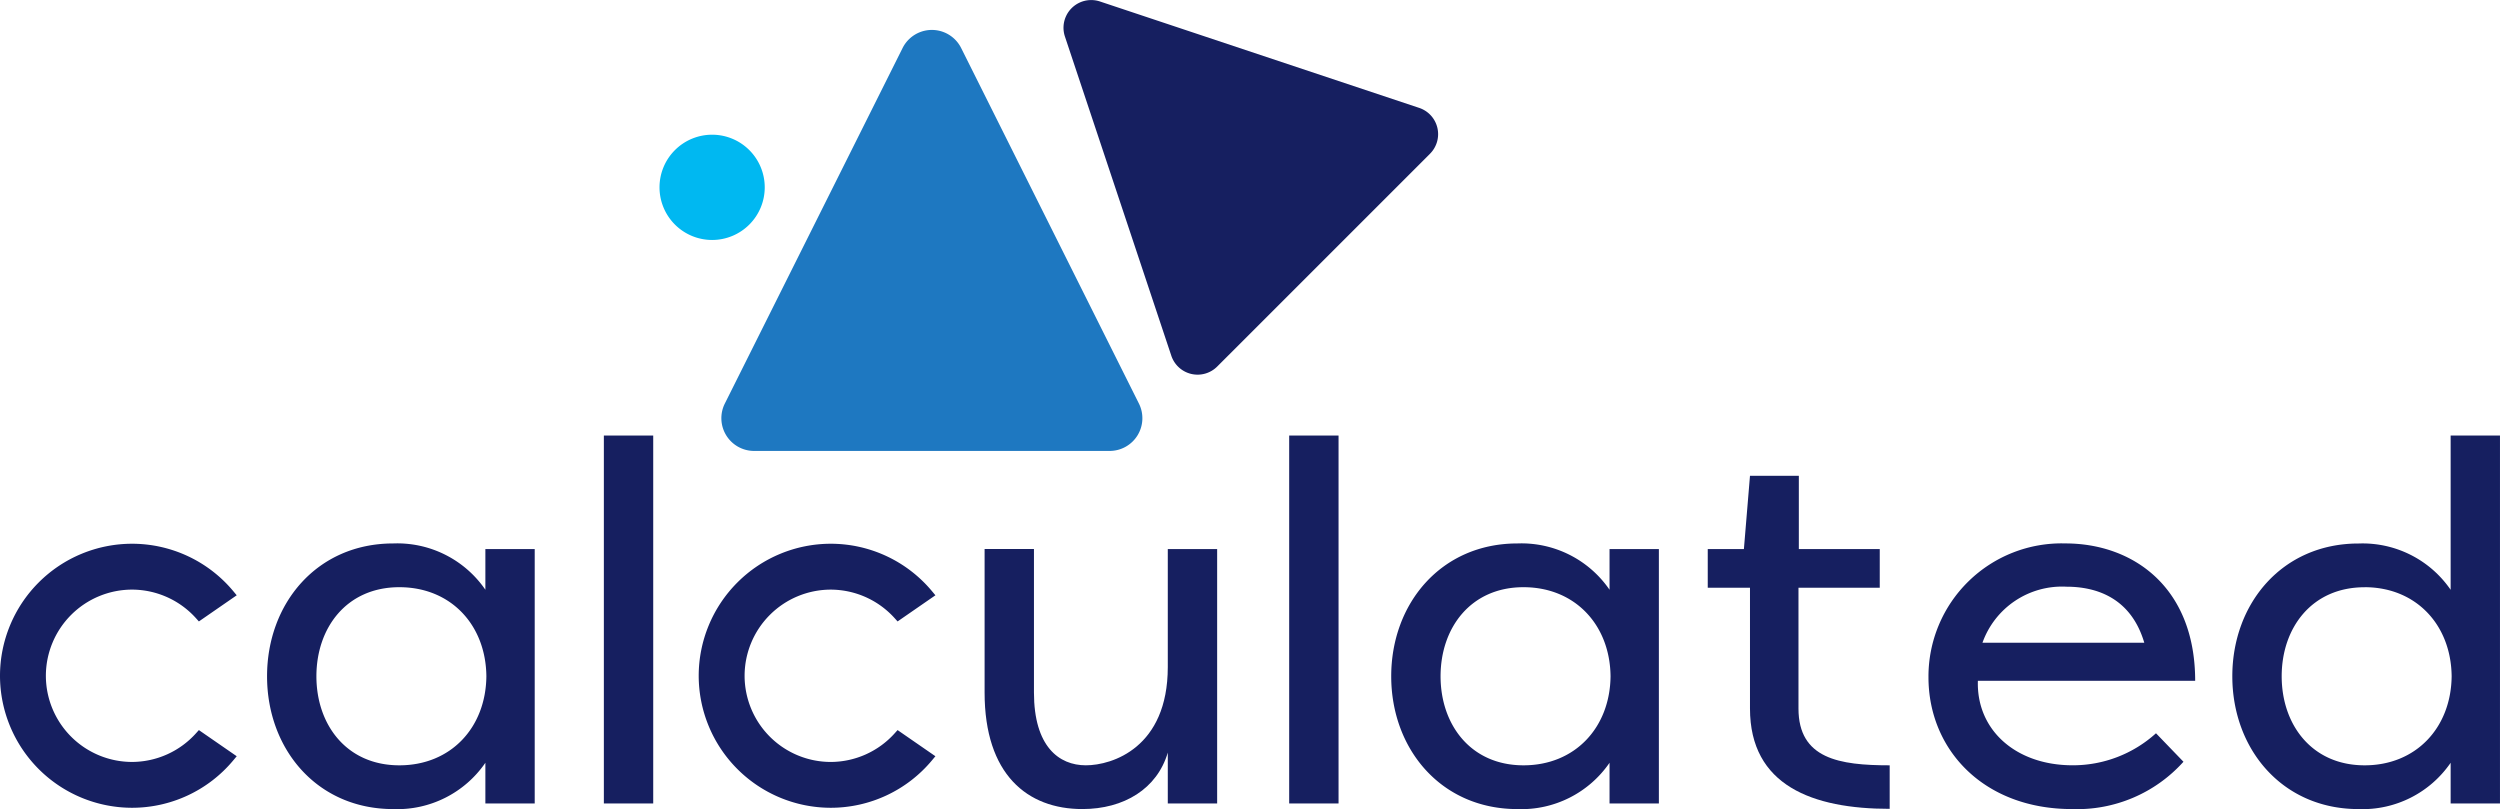
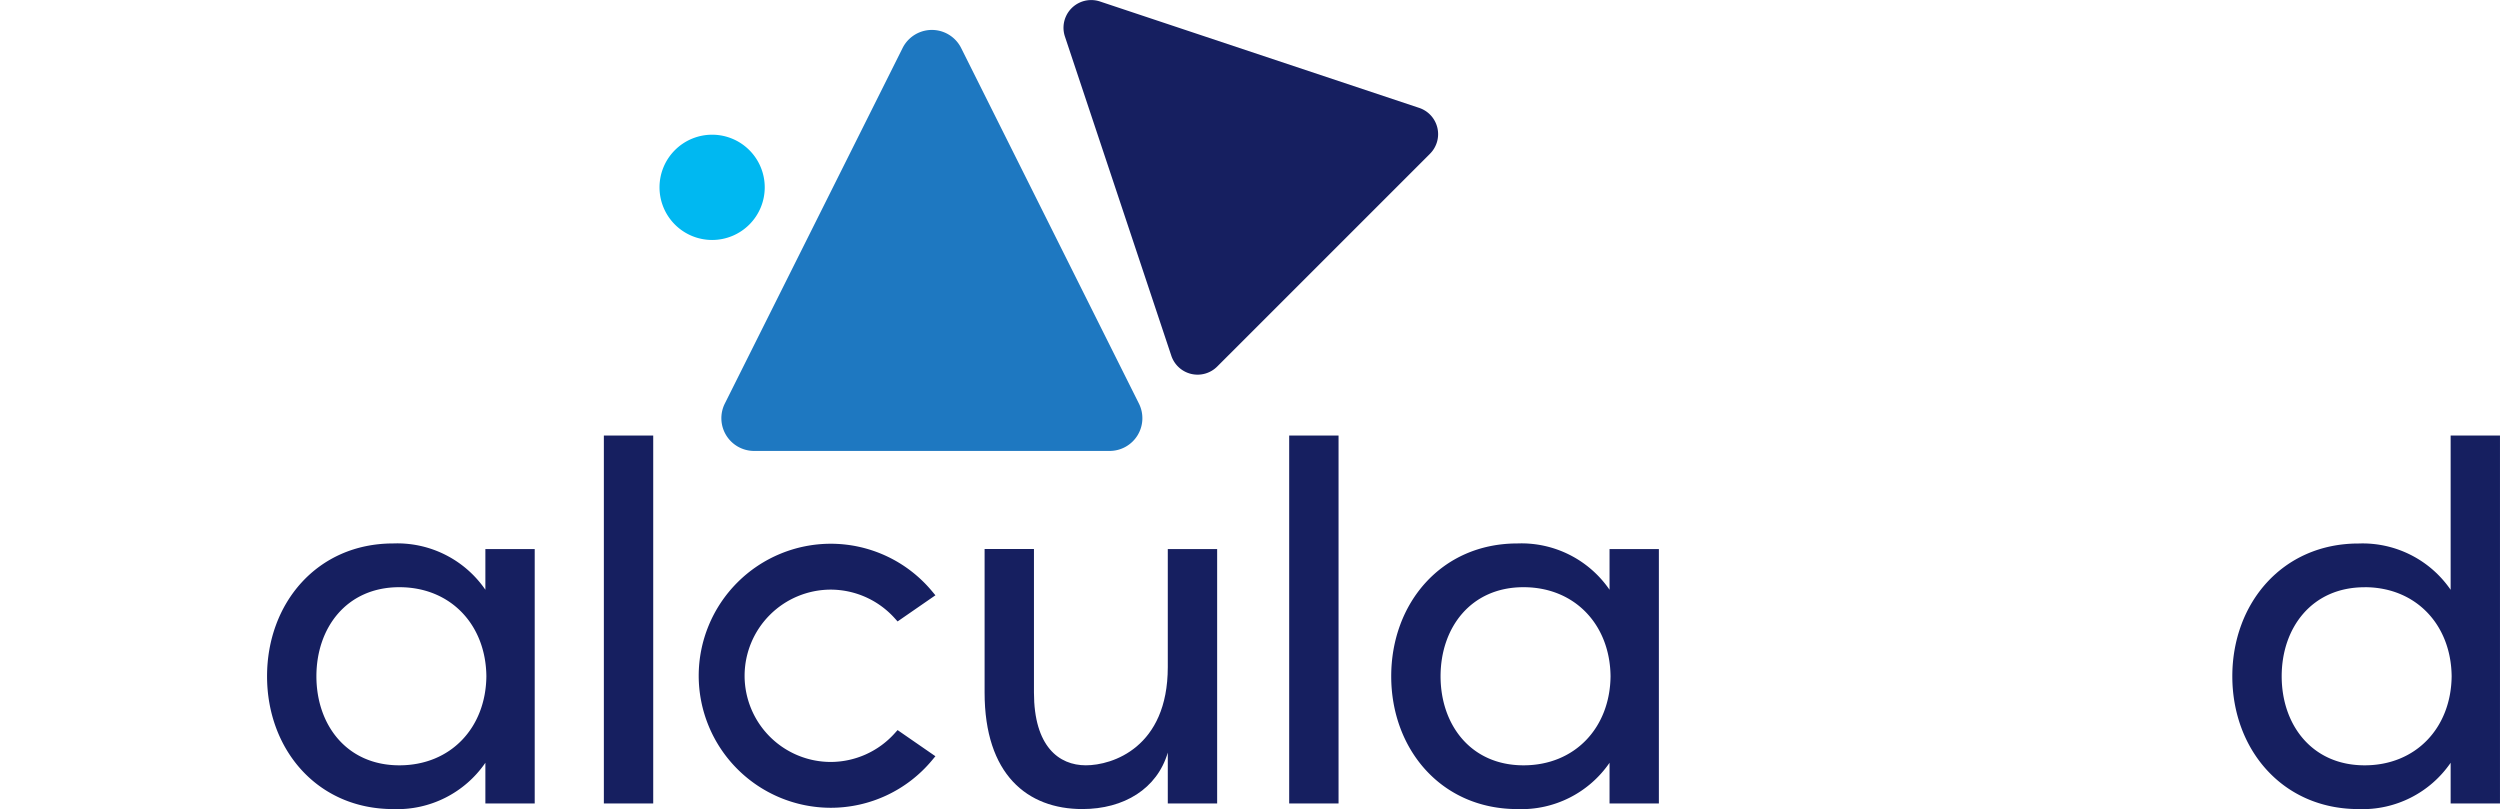
<svg xmlns="http://www.w3.org/2000/svg" width="226.402" height="73.271" viewBox="0 0 226.402 73.271">
  <defs>
    <clipPath id="clip-path">
      <path id="Path_549" data-name="Path 549" d="M0,28.461H226.4V-44.81H0Z" transform="translate(0 44.81)" fill="none" />
    </clipPath>
  </defs>
  <g id="Group_428" data-name="Group 428" transform="translate(0 44.81)">
    <g id="Group_417" data-name="Group 417" transform="translate(0 -44.81)" clip-path="url(#clip-path)">
      <g id="Group_414" data-name="Group 414" transform="translate(65.324 2.707)">
        <path id="Path_546" data-name="Path 546" d="M13.661,14.811h-32.2a2.965,2.965,0,0,1-2.652-4.291l16.1-32.2a2.965,2.965,0,0,1,5.3,0l16.1,32.2a2.964,2.964,0,0,1-2.651,4.291" transform="translate(21.508 23.319)" fill="#1e78c1" />
      </g>
      <g id="Group_415" data-name="Group 415" transform="translate(96.307 0.001)">
        <path id="Path_547" data-name="Path 547" d="M12.894,5.408-6.378,24.68a2.509,2.509,0,0,1-4.155-.981L-20.168-5.209a2.509,2.509,0,0,1,3.174-3.172L11.913,1.255a2.508,2.508,0,0,1,.981,4.153" transform="translate(20.301 8.514)" fill="#161f60" />
      </g>
      <g id="Group_416" data-name="Group 416" transform="translate(24.185 49.215)">
        <path id="Path_548" data-name="Path 548" d="M4.439,0a9.679,9.679,0,0,1,8.343,4.194V.507H17.25V23.549H12.782V19.862a9.679,9.679,0,0,1-8.343,4.194c-6.912,0-11.428-5.438-11.428-12.028S-2.473,0,4.439,0m.554,3.962C.2,3.962-2.52,7.651-2.52,12.028S.2,20.093,4.993,20.093c4.655,0,7.834-3.409,7.88-8.065-.046-4.655-3.225-8.066-7.88-8.066" transform="translate(6.989)" fill="#161f60" />
      </g>
    </g>
    <path id="Path_550" data-name="Path 550" d="M33.444,12.631h4.47V-20.688h-4.47Z" transform="translate(21.242 15.321)" fill="#161f60" />
    <g id="Group_419" data-name="Group 419" transform="translate(0 -44.81)" clip-path="url(#clip-path)">
      <g id="Group_418" data-name="Group 418" transform="translate(89.166 49.721)">
        <path id="Path_551" data-name="Path 551" d="M1.736,5.048c0,4.884,2.26,6.59,4.7,6.59,2.4,0,7.42-1.612,7.42-8.894V-7.948h4.47V15.094h-4.47V10.487C12.89,13.759,9.894,15.6,6.115,15.6c-4.977,0-8.849-3.133-8.849-10.553v-13h4.47Z" transform="translate(2.734 7.948)" fill="#161f60" />
      </g>
    </g>
    <path id="Path_553" data-name="Path 553" d="M71.4,12.631h4.47V-20.688H71.4Z" transform="translate(45.35 15.321)" fill="#161f60" />
    <g id="Group_427" data-name="Group 427" transform="translate(0 -44.81)" clip-path="url(#clip-path)">
      <g id="Group_420" data-name="Group 420" transform="translate(125.99 49.215)">
        <path id="Path_554" data-name="Path 554" d="M4.439,0a9.679,9.679,0,0,1,8.343,4.194V.507H17.25V23.549H12.782V19.862a9.679,9.679,0,0,1-8.343,4.194c-6.912,0-11.428-5.438-11.428-12.028S-2.473,0,4.439,0m.554,3.962C.2,3.962-2.52,7.651-2.52,12.028S.2,20.093,4.993,20.093c4.655,0,7.834-3.409,7.881-8.065-.047-4.655-3.226-8.066-7.881-8.066" transform="translate(6.989)" fill="#161f60" />
      </g>
      <g id="Group_421" data-name="Group 421" transform="translate(174.648 49.214)">
-         <path id="Path_555" data-name="Path 555" d="M8.968,7.68A12.95,12.95,0,0,1-1.124,11.965c-8.019,0-13-5.391-13-11.937a12.056,12.056,0,0,1,12.4-12.12c6.083,0,11.752,3.918,11.752,12.443H-9.65C-9.788,4.823-6.193,8-1.076,8A11.207,11.207,0,0,0,6.48,5.1ZM-9.234-3.1H5.42C4.177-7.3.9-8.173-1.631-8.173A7.65,7.65,0,0,0-9.234-3.1" transform="translate(14.12 12.091)" fill="#161f60" />
-       </g>
+         </g>
      <g id="Group_422" data-name="Group 422" transform="translate(202.161 39.445)">
        <path id="Path_556" data-name="Path 556" d="M4.44,3.8a9.676,9.676,0,0,1,8.341,4.194V-5.975h4.47V27.344h-4.47V23.657A9.676,9.676,0,0,1,4.44,27.851c-6.913,0-11.43-5.438-11.43-12.028S-2.474,3.8,4.44,3.8m.553,3.962C.2,7.757-2.52,11.446-2.52,15.823S.2,23.888,4.992,23.888c4.655,0,7.834-3.409,7.88-8.065-.046-4.655-3.225-8.066-7.88-8.066" transform="translate(6.99 5.975)" fill="#161f60" />
      </g>
      <g id="Group_423" data-name="Group 423" transform="translate(0 49.242)">
-         <path id="Path_557" data-name="Path 557" d="M6.9,6.661a7.816,7.816,0,0,1-5.81,2.611,7.813,7.813,0,0,1-7.8-7.8,7.814,7.814,0,0,1,7.8-7.806A7.813,7.813,0,0,1,6.9-3.727l.247.275L10.573-5.82l-.294-.353a11.934,11.934,0,0,0-9.188-4.315A11.969,11.969,0,0,0-10.864,1.468,11.968,11.968,0,0,0,1.091,13.423a11.931,11.931,0,0,0,9.188-4.315l.294-.353L7.147,6.387Z" transform="translate(10.864 10.488)" fill="#161f60" />
-       </g>
+         </g>
      <g id="Group_424" data-name="Group 424" transform="translate(63.275 49.242)">
        <path id="Path_558" data-name="Path 558" d="M6.9,6.661A7.812,7.812,0,0,1,1.092,9.273a7.813,7.813,0,0,1-7.8-7.8,7.814,7.814,0,0,1,7.8-7.806A7.812,7.812,0,0,1,6.9-3.727l.247.275L10.573-5.82l-.294-.353a11.933,11.933,0,0,0-9.186-4.315A11.969,11.969,0,0,0-10.864,1.468,11.968,11.968,0,0,0,1.092,13.423a11.931,11.931,0,0,0,9.186-4.315l.294-.353L7.147,6.387Z" transform="translate(10.864 10.488)" fill="#161f60" />
      </g>
      <g id="Group_425" data-name="Group 425" transform="translate(154.655 43.085)">
-         <path id="Path_559" data-name="Path 559" d="M3.192,8.188V-2.751h7.36v-3.5H3.224v-6.635H-1.2l-.551,6.635H-5.025v3.5H-1.2V8.188c0,6.976,5.676,9.085,12.651,9.085V13.332c-4.554,0-8.259-.59-8.259-5.144" transform="translate(5.025 12.891)" fill="#161f60" />
-       </g>
+         </g>
      <g id="Group_426" data-name="Group 426" transform="translate(59.726 12.199)">
        <path id="Path_560" data-name="Path 560" d="M3.7,1.851A4.766,4.766,0,0,0-1.064-2.915,4.766,4.766,0,0,0-5.829,1.851,4.766,4.766,0,0,0-1.064,6.618,4.766,4.766,0,0,0,3.7,1.851" transform="translate(5.829 2.915)" fill="#00b8f1" />
      </g>
    </g>
  </g>
</svg>